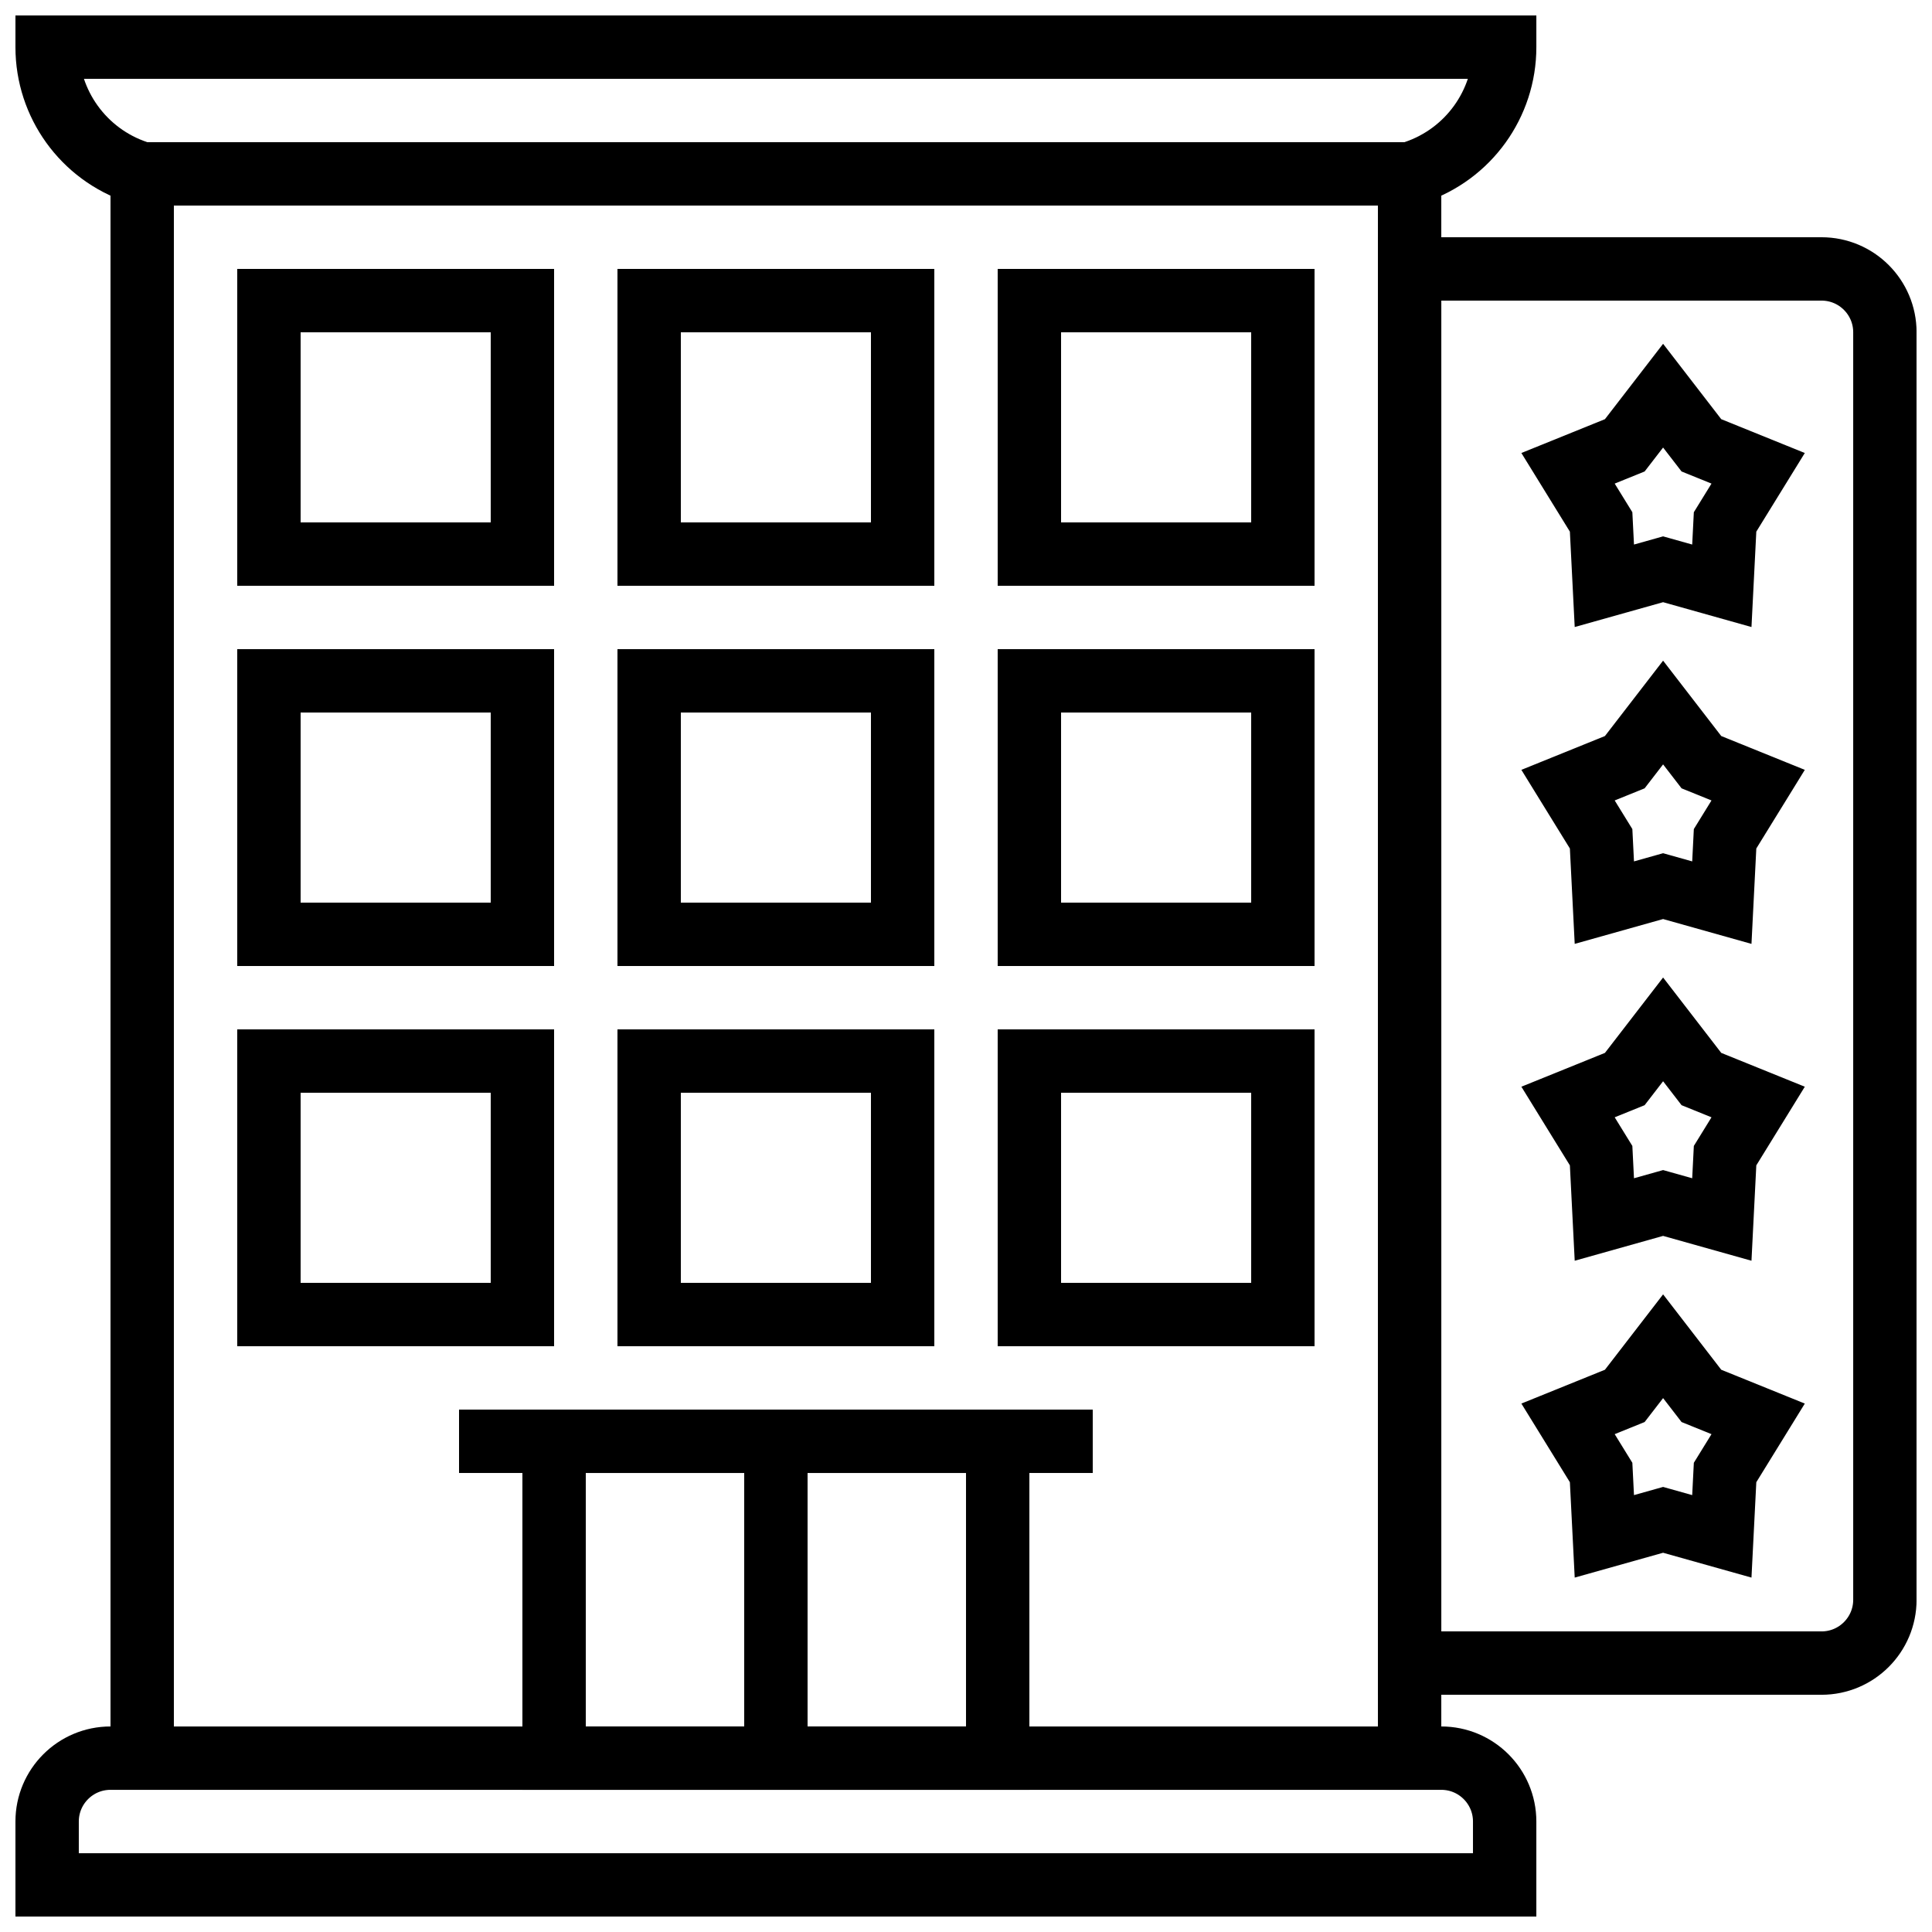
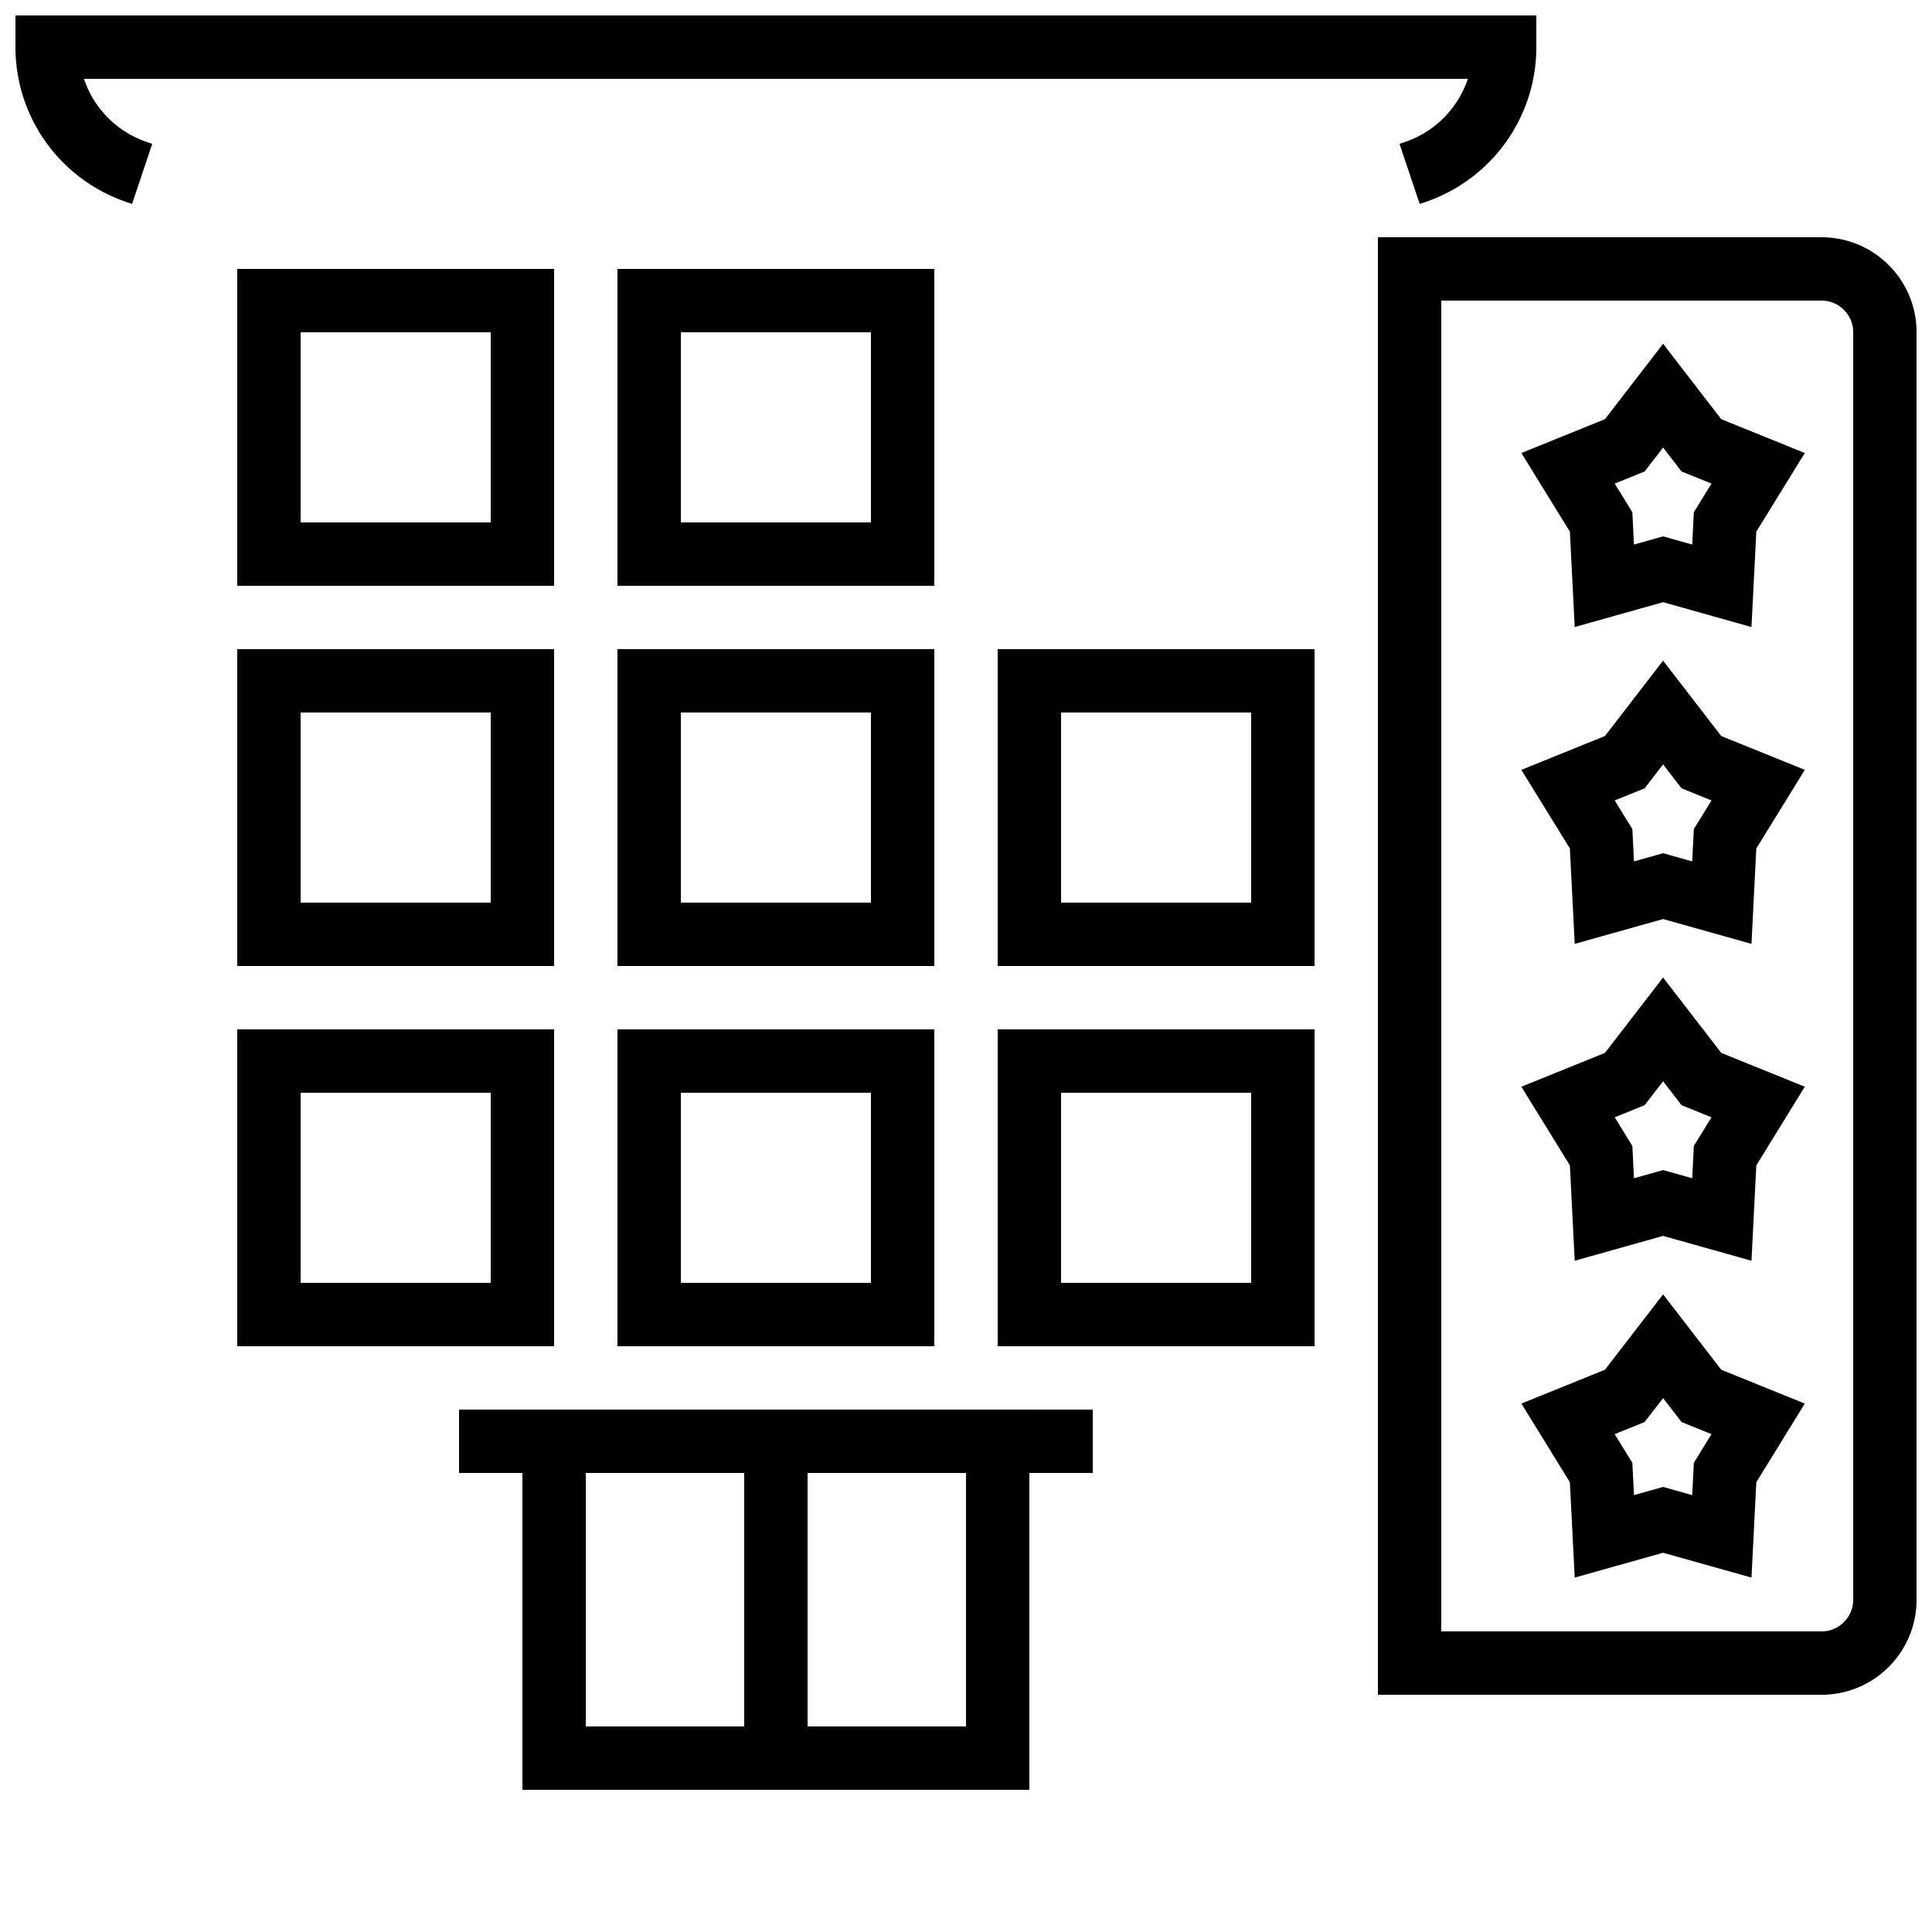
<svg xmlns="http://www.w3.org/2000/svg" width="800px" height="800px" version="1.1" viewBox="144 144 512 512">
  <defs>
    <clipPath id="g">
-       <path d="m148.09 514h489.91v137.9h-489.91z" />
+       <path d="m148.09 514v137.9h-489.91z" />
    </clipPath>
    <clipPath id="f">
      <path d="m148.09 148.09h489.91v137.91h-489.91z" />
    </clipPath>
    <clipPath id="e">
      <path d="m422 148.09h229.9v503.81h-229.9z" />
    </clipPath>
    <clipPath id="d">
      <path d="m464 153h187.9v242h-187.9z" />
    </clipPath>
    <clipPath id="c">
      <path d="m464 237h187.9v242h-187.9z" />
    </clipPath>
    <clipPath id="b">
      <path d="m464 321h187.9v242h-187.9z" />
    </clipPath>
    <clipPath id="a">
      <path d="m464 405h187.9v242h-187.9z" />
    </clipPath>
  </defs>
-   <path transform="matrix(8.397 0 0 8.397 156.49 156.49)" d="m3 54v-50h40v50" fill="none" stroke="#000000" stroke-width="2" />
  <g clip-path="url(#g)">
-     <path transform="matrix(8.397 0 0 8.397 156.49 156.49)" d="m2 54h42c1.105 0 2 0.896 2 2v2h-46v-2c0-1.104 0.895-2 2-2z" fill="none" stroke="#000000" stroke-width="2" />
-   </g>
+     </g>
  <g clip-path="url(#f)">
    <path transform="matrix(8.397 0 0 8.397 156.49 156.49)" d="m43 4 0.155-0.052c1.699-0.567 2.845-2.156 2.845-3.947v-0.001h-46v0.001c0 1.791 1.146 3.38 2.844 3.947l0.155 0.052" fill="none" stroke="#000000" stroke-width="2" />
  </g>
  <path transform="matrix(8.397 0 0 8.397 156.49 156.49)" d="m7 8h8v8h-8z" fill="none" stroke="#000000" stroke-width="2" />
  <path transform="matrix(8.397 0 0 8.397 156.49 156.49)" d="m19 8h8v8h-8z" fill="none" stroke="#000000" stroke-width="2" />
-   <path transform="matrix(8.397 0 0 8.397 156.49 156.49)" d="m31 8h8v8h-8z" fill="none" stroke="#000000" stroke-width="2" />
  <path transform="matrix(8.397 0 0 8.397 156.49 156.49)" d="m7 20h8v8h-8z" fill="none" stroke="#000000" stroke-width="2" />
  <path transform="matrix(8.397 0 0 8.397 156.49 156.49)" d="m19 20h8v8h-8z" fill="none" stroke="#000000" stroke-width="2" />
  <path transform="matrix(8.397 0 0 8.397 156.49 156.49)" d="m31 20h8v8h-8z" fill="none" stroke="#000000" stroke-width="2" />
  <path transform="matrix(8.397 0 0 8.397 156.49 156.49)" d="m7 32h8v8h-8z" fill="none" stroke="#000000" stroke-width="2" />
  <path transform="matrix(8.397 0 0 8.397 156.49 156.49)" d="m19 32h8v8h-8z" fill="none" stroke="#000000" stroke-width="2" />
  <path transform="matrix(8.397 0 0 8.397 156.49 156.49)" d="m31 32h8v8h-8z" fill="none" stroke="#000000" stroke-width="2" />
  <path transform="matrix(8.397 0 0 8.397 156.49 156.49)" d="m16 44h14v10h-14z" fill="none" stroke="#000000" stroke-width="2" />
  <path transform="matrix(8.397 0 0 8.397 156.49 156.49)" d="m33 44h-20" fill="none" stroke="#000000" stroke-width="2" />
  <path transform="matrix(8.397 0 0 8.397 156.49 156.49)" d="m23 54v-10" fill="none" stroke="#000000" stroke-width="2" />
  <g clip-path="url(#e)">
    <path transform="matrix(8.397 0 0 8.397 156.49 156.49)" d="m43 7h13c1.105 0 2 0.896 2 2v40c0 1.105-0.896 2-2 2h-13z" fill="none" stroke="#000000" stroke-width="2" />
  </g>
  <g clip-path="url(#d)">
    <path transform="matrix(8.397 0 0 8.397 156.49 156.49)" d="m51 11 1.209 1.567 1.791 0.725-1.044 1.693-0.102 2.015-1.854-0.521-1.854 0.521-0.102-2.015-1.044-1.693 1.791-0.725z" fill="none" stroke="#000000" stroke-width="2" />
  </g>
  <g clip-path="url(#c)">
    <path transform="matrix(8.397 0 0 8.397 156.49 156.49)" d="m51 21 1.209 1.567 1.791 0.725-1.044 1.693-0.102 2.015-1.854-0.521-1.854 0.521-0.102-2.015-1.044-1.693 1.791-0.725z" fill="none" stroke="#000000" stroke-width="2" />
  </g>
  <g clip-path="url(#b)">
    <path transform="matrix(8.397 0 0 8.397 156.49 156.49)" d="m51 31 1.209 1.567 1.791 0.725-1.044 1.693-0.102 2.015-1.854-0.521-1.854 0.521-0.102-2.015-1.044-1.693 1.791-0.725z" fill="none" stroke="#000000" stroke-width="2" />
  </g>
  <g clip-path="url(#a)">
    <path transform="matrix(8.397 0 0 8.397 156.49 156.49)" d="m51 41 1.209 1.567 1.791 0.725-1.044 1.693-0.102 2.015-1.854-0.521-1.854 0.521-0.102-2.015-1.044-1.693 1.791-0.725z" fill="none" stroke="#000000" stroke-width="2" />
  </g>
</svg>